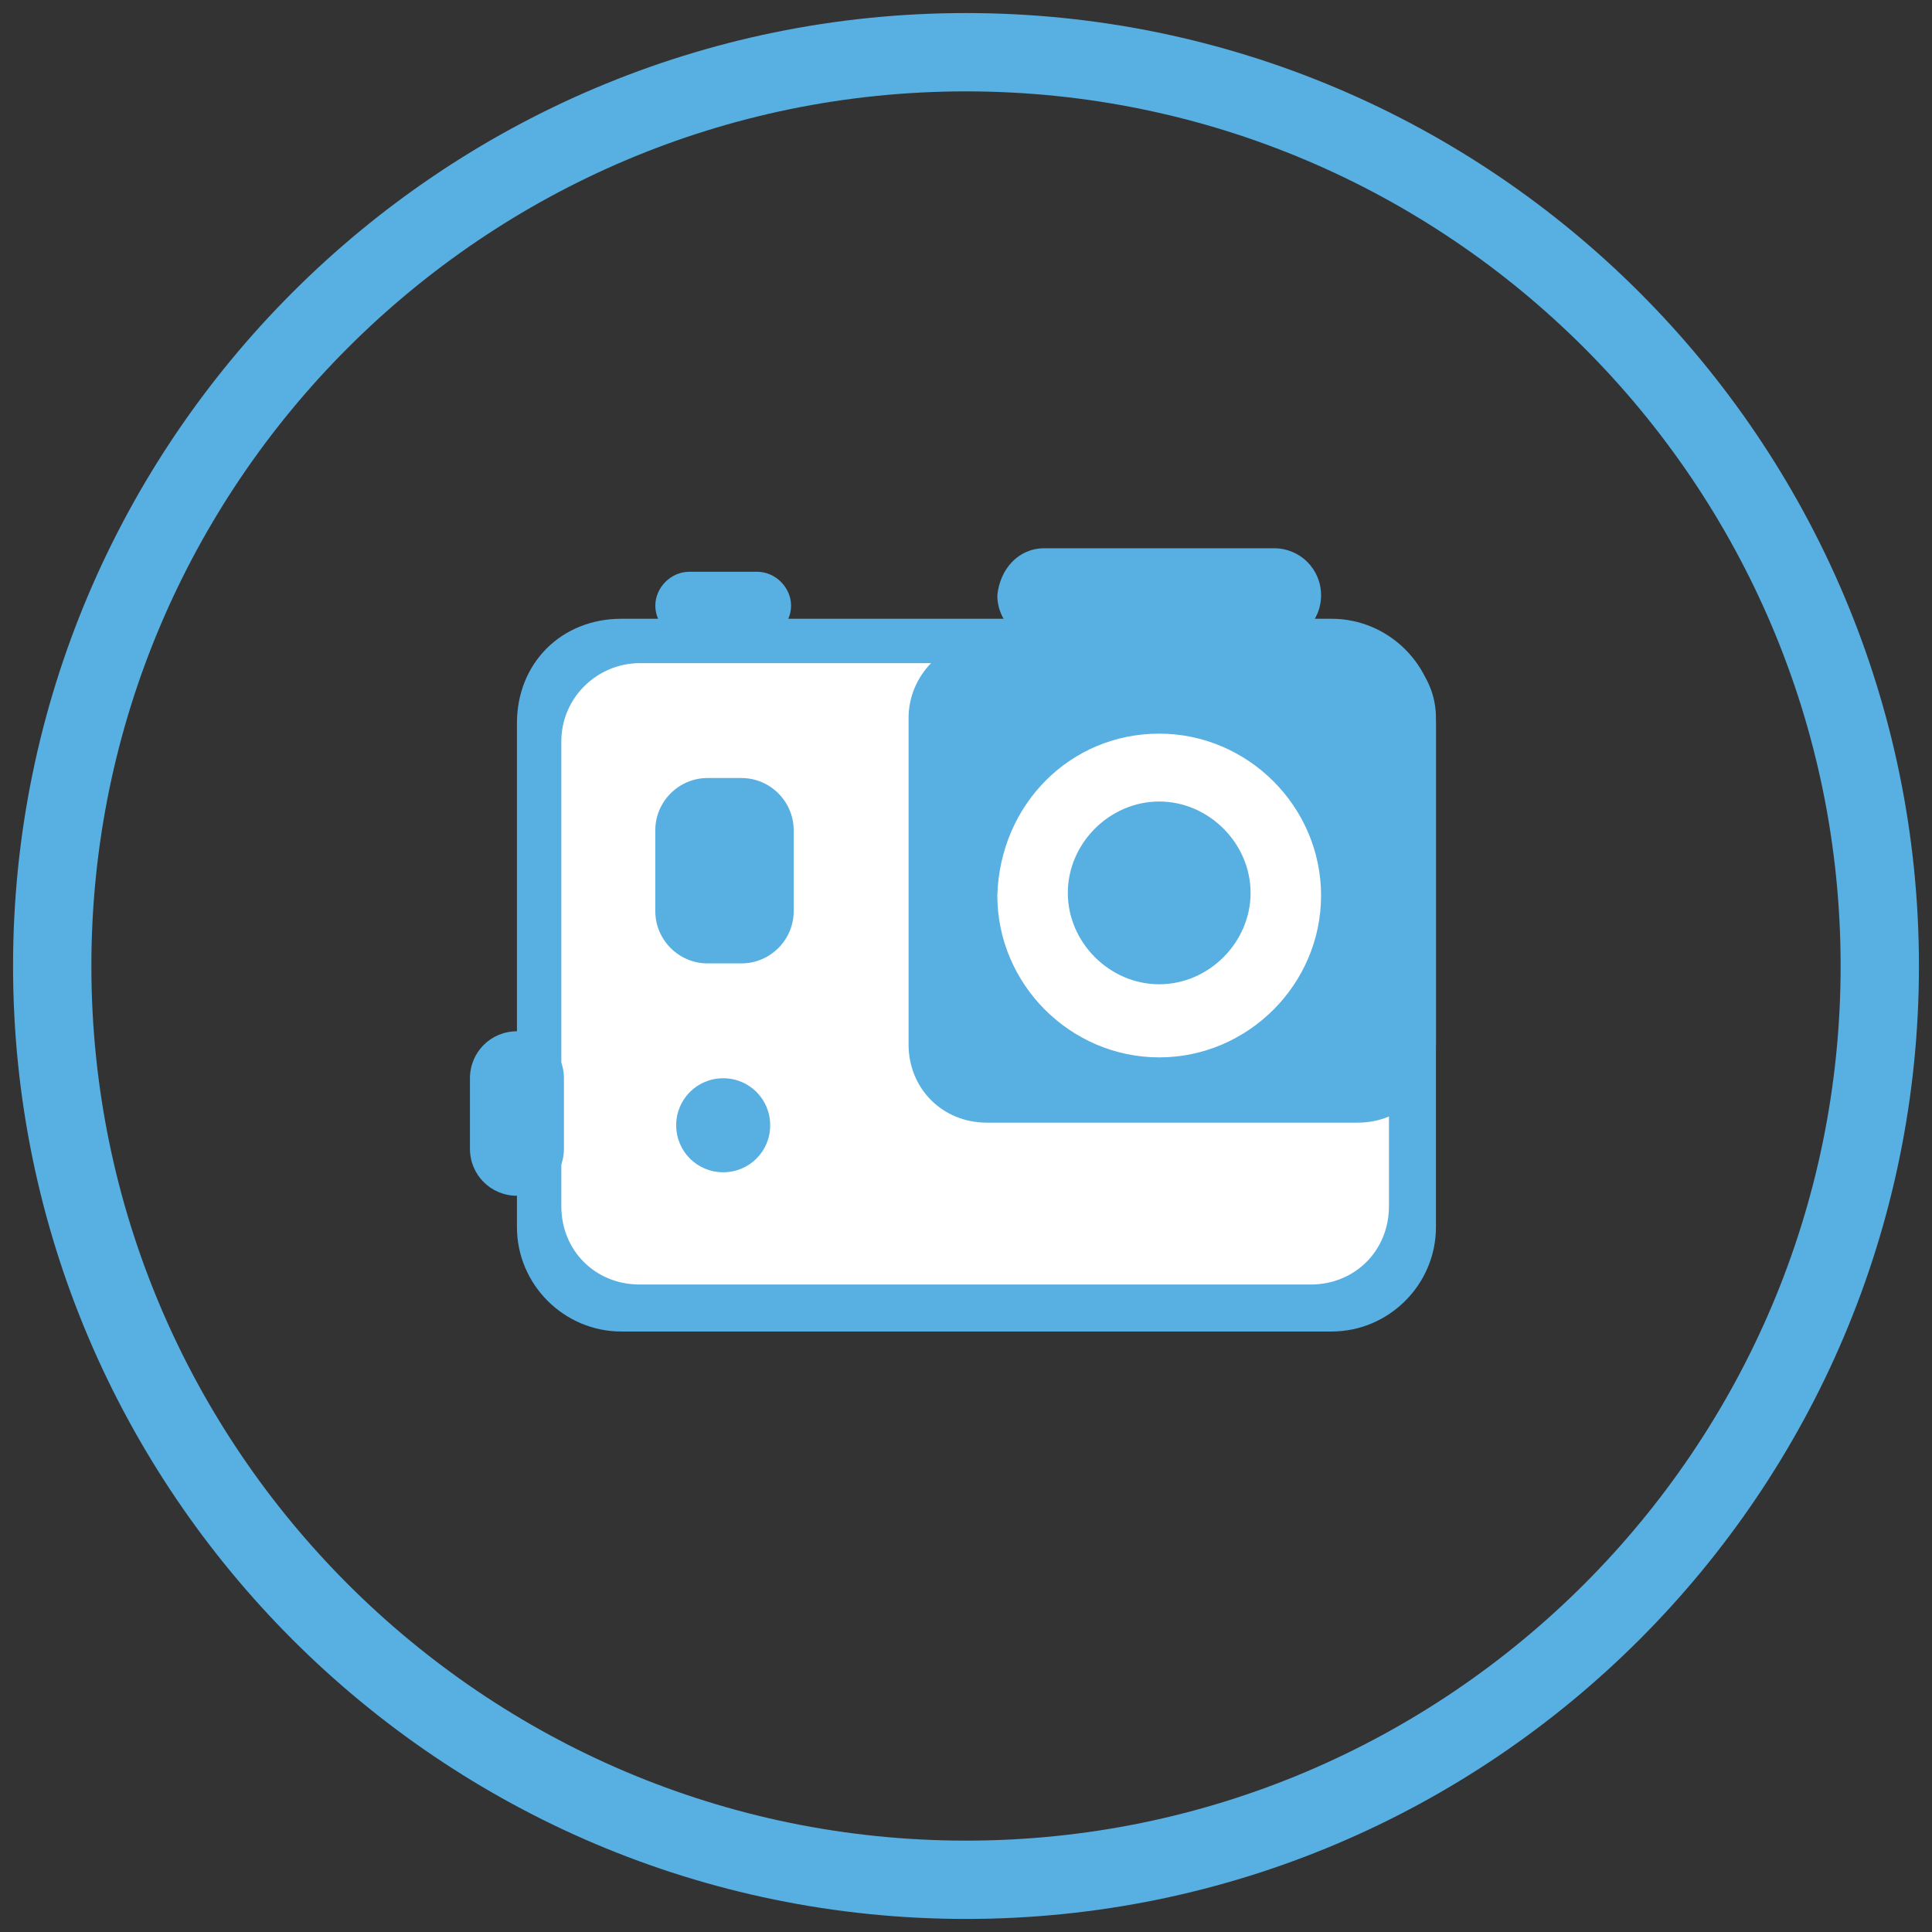
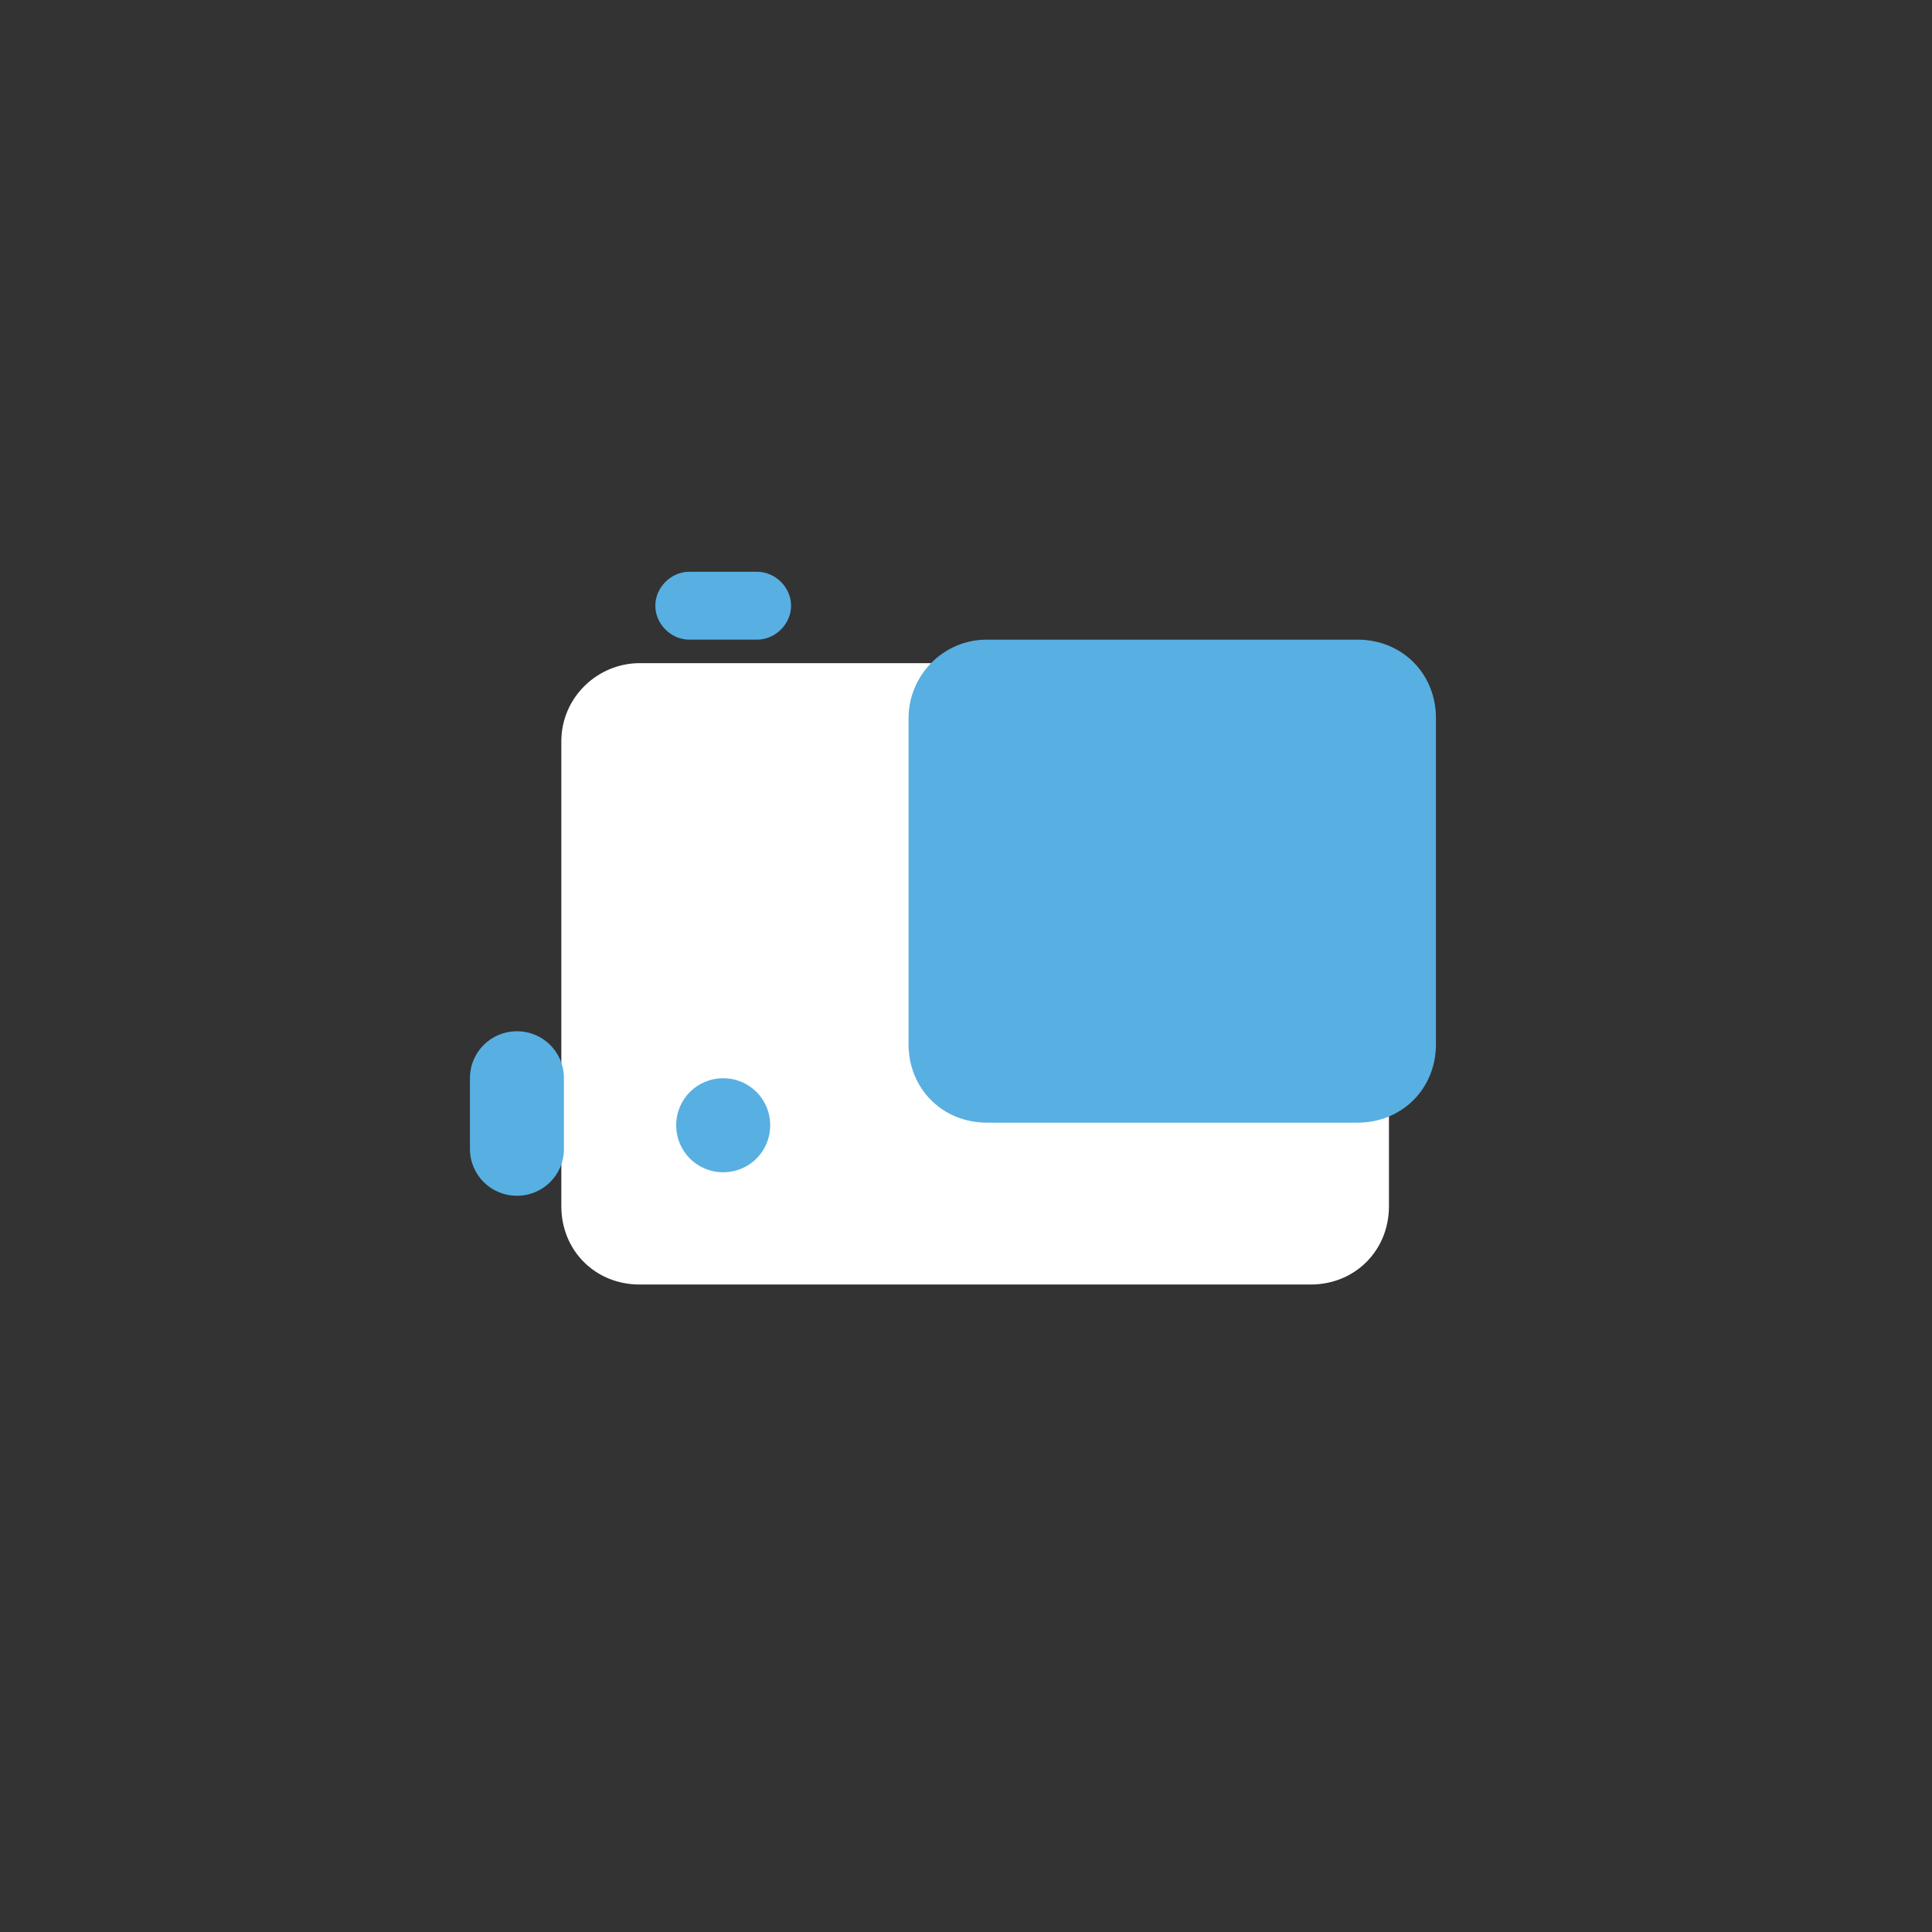
<svg xmlns="http://www.w3.org/2000/svg" version="1.1" id="Layer_1" x="0px" y="0px" viewBox="0 0 74 74" enable-background="new 0 0 74 74" xml:space="preserve">
  <rect x="0" y="0" width="74" height="74" fill="#333333" stroke="none" />
-   <path fill-rule="evenodd" clip-rule="evenodd" fill="none" stroke="#58AFE2" stroke-width="3" stroke-miterlimit="10" d="M37,2  c19.3,0,35,15.7,35,35S56.3,72,37,72S2,56.3,2,37S17.7,2,37,2z" />
-   <path fill-rule="evenodd" clip-rule="evenodd" fill="#58AFE2" d="M23.8,23.7H51c2.2,0,4,1.8,4,4V47c0,2.2-1.8,4-4,4H23.8  c-2.2,0-4-1.8-4-4V27.7C19.8,25.4,21.5,23.7,23.8,23.7z" />
  <path fill-rule="evenodd" clip-rule="evenodd" fill="#FFFFFF" d="M24.5,25.4h25.7c1.7,0,3,1.3,3,3v17.8c0,1.7-1.3,3-3,3H24.5  c-1.7,0-3-1.3-3-3V28.4C21.5,26.7,22.9,25.4,24.5,25.4z" />
  <path fill-rule="evenodd" clip-rule="evenodd" fill="#58AFE2" d="M37.8,24.5H52c1.7,0,3,1.3,3,3v12.5c0,1.7-1.3,3-3,3H37.8  c-1.7,0-3-1.3-3-3V27.5C34.8,25.9,36.1,24.5,37.8,24.5z" />
-   <path fill-rule="evenodd" clip-rule="evenodd" fill="#FFFFFF" d="M44.4,28.1c3.4,0,6.2,2.8,6.2,6.2c0,3.4-2.8,6.2-6.2,6.2  c-3.4,0-6.2-2.8-6.2-6.2C38.3,30.8,41,28.1,44.4,28.1z" />
  <path fill-rule="evenodd" clip-rule="evenodd" fill="#58AFE2" d="M44.4,30.7c1.9,0,3.5,1.6,3.5,3.5c0,1.9-1.6,3.5-3.5,3.5  c-1.9,0-3.5-1.6-3.5-3.5C40.9,32.3,42.5,30.7,44.4,30.7z" />
  <path fill-rule="evenodd" clip-rule="evenodd" fill="#58AFE2" d="M19.8,39.5L19.8,39.5c1,0,1.8,0.8,1.8,1.8V44c0,1-0.8,1.8-1.8,1.8  h0c-1,0-1.8-0.8-1.8-1.8v-2.7C18,40.3,18.8,39.5,19.8,39.5z" />
  <path fill-rule="evenodd" clip-rule="evenodd" fill="#58AFE2" d="M26.4,21.9H29c0.7,0,1.3,0.6,1.3,1.3v0c0,0.7-0.6,1.3-1.3,1.3h-2.6  c-0.7,0-1.3-0.6-1.3-1.3v0C25.1,22.5,25.7,21.9,26.4,21.9z" />
-   <path fill-rule="evenodd" clip-rule="evenodd" fill="#58AFE2" d="M40,21h8.8c1,0,1.8,0.8,1.8,1.8v0c0,1-0.8,1.8-1.8,1.8H40  c-1,0-1.8-0.8-1.8-1.8v0C38.3,21.8,39,21,40,21z" />
-   <path fill-rule="evenodd" clip-rule="evenodd" fill="#58AFE2" d="M27.1,29.8h1.3c1.1,0,2,0.9,2,2v3.1c0,1.1-0.9,2-2,2h-1.3  c-1.1,0-2-0.9-2-2v-3.1C25.1,30.7,26,29.8,27.1,29.8z" />
  <path fill-rule="evenodd" clip-rule="evenodd" fill="#58AFE2" d="M27.7,41.3c1,0,1.8,0.8,1.8,1.8v0c0,1-0.8,1.8-1.8,1.8  s-1.8-0.8-1.8-1.8v0C25.9,42.1,26.7,41.3,27.7,41.3z" />
</svg>